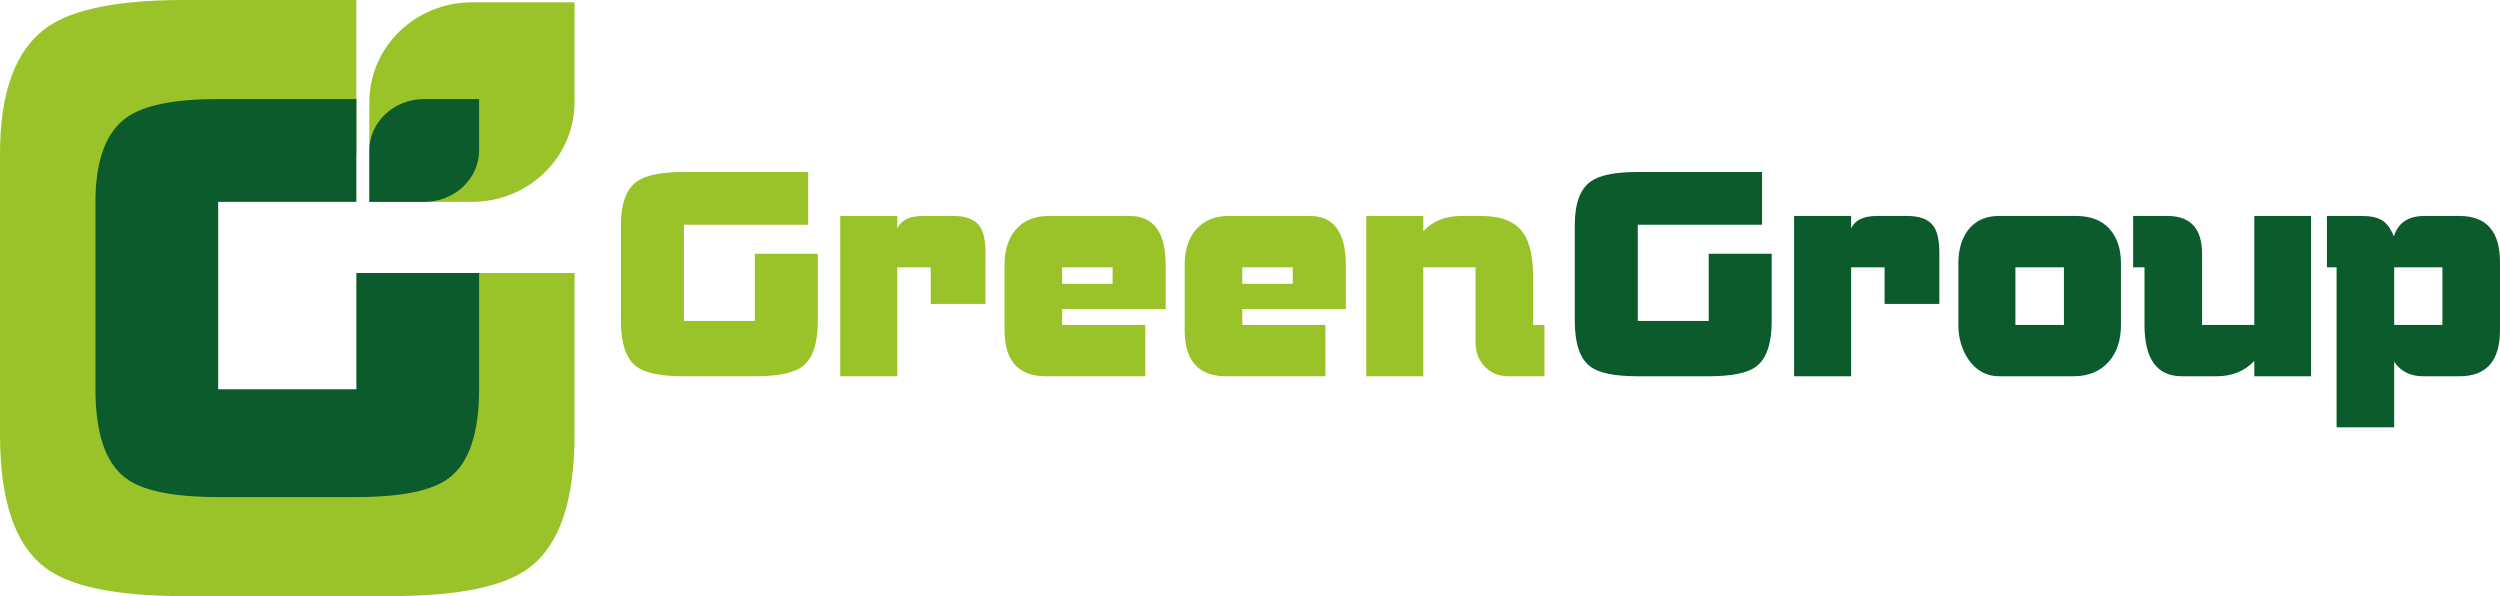
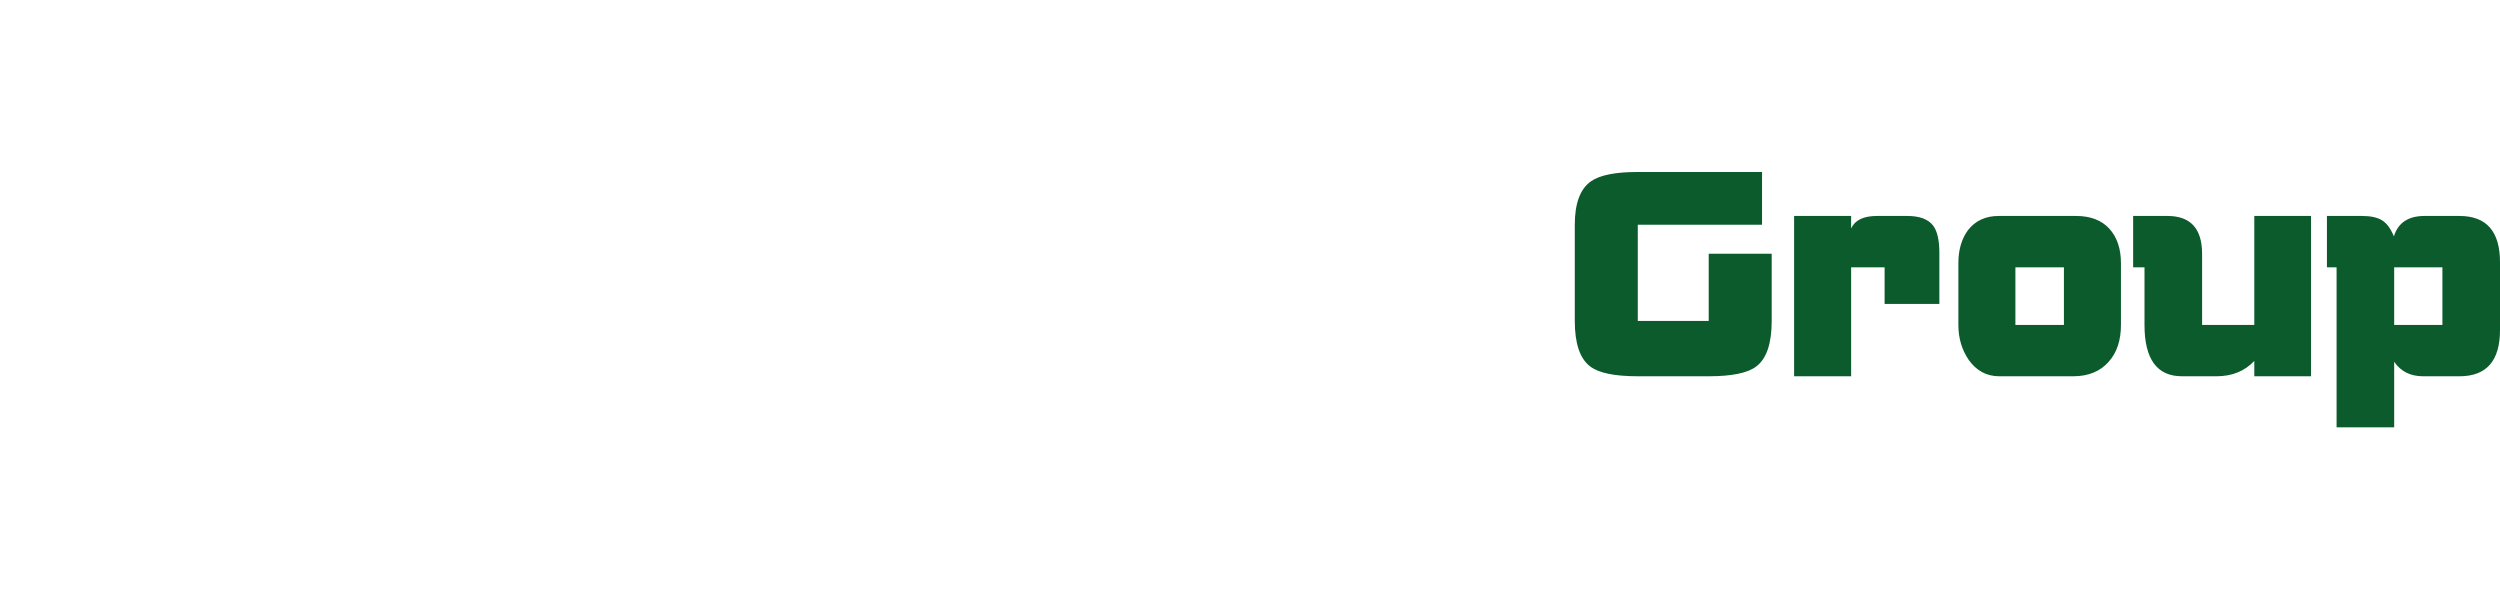
<svg xmlns="http://www.w3.org/2000/svg" xml:space="preserve" width="186.52mm" height="44.473mm" version="1.1" style="shape-rendering:geometricPrecision; text-rendering:geometricPrecision; image-rendering:optimizeQuality; fill-rule:evenodd; clip-rule:evenodd" viewBox="0 0 18652 4447.28">
  <defs>
    <style type="text/css">
   
    .fil2 {fill:#99C329}
    .fil3 {fill:#0B5B2D}
    .fil0 {fill:#99C329;fill-rule:nonzero}
    .fil1 {fill:#0B5B2D;fill-rule:nonzero}
   
  </style>
  </defs>
  <g id="Слой_x0020_1">
-     <path class="fil0" d="M6101.64 2394.48c0,167.92 -38.1,280.81 -113.95,338.68 -63.15,49.39 -181.69,74.09 -355.96,74.09l-529.2 0c-174.29,0 -292.84,-24.7 -355.99,-74.09 -75.84,-57.87 -113.95,-170.76 -113.95,-338.68l0 -717.6c0,-159.47 40.23,-267.42 120.33,-323.88 65.96,-46.55 182.38,-69.84 349.61,-69.84l927.15 0 0 393.72 -927.15 0 0 717.6 529.2 0 0 -501.69 469.91 0 0 501.69zm1251.01 -127.01l-408.54 0 0 -273.08 -249.76 0 0 812.86 -425.48 0 0 -1195.99 425.48 0 0 93.14c28.2,-62.09 92.41,-93.14 192.61,-93.14l226.5 0c91.72,0 155.93,23.98 192.63,71.97 31.05,40.92 46.56,108.67 46.56,203.21l0 381.03zm1344.18 38.1l-772.64 0 0 118.53 620.21 0 0 383.15 -740.86 0c-206.05,0 -309.06,-115.71 -309.06,-347.15l0 -482.63c0,-108.67 26.82,-195.45 80.44,-260.38 59.27,-70.56 141.83,-105.83 247.66,-105.83l605.4 0c179.23,0 268.85,122.06 268.85,366.21l0 328.1zm-395.84 -188.39l0 -122.79 -376.8 0 0 122.79 376.8 0zm1740 188.39l-772.65 0 0 118.53 620.22 0 0 383.15 -740.86 0c-206.05,0 -309.06,-115.71 -309.06,-347.15l0 -482.63c0,-108.67 26.82,-195.45 80.44,-260.38 59.27,-70.56 141.83,-105.83 247.66,-105.83l605.4 0c179.22,0 268.85,122.06 268.85,366.21l0 328.1zm-395.84 -188.39l0 -122.79 -376.81 0 0 122.79 376.81 0zm1877.59 690.07l-266.73 0c-73.38,0 -133,-24.35 -178.86,-72.69 -45.86,-48.67 -68.8,-109.7 -68.8,-182.73l0 -557.44 -389.48 0 0 812.86 -425.48 0 0 -1195.99 425.48 0 0 114.3c69.13,-76.19 164.39,-114.3 285.75,-114.3l146.06 0c146.77,0 249.78,40.21 309.06,120.3 52.21,69.15 78.31,179.58 78.31,331.64l0 360.9 84.69 0 0 383.15z" />
    <path class="fil1" d="M13218.24 2394.48c0,167.92 -38.11,280.81 -113.96,338.68 -63.15,49.39 -181.69,74.09 -355.95,74.09l-529.21 0c-174.29,0 -292.83,-24.7 -355.98,-74.09 -75.85,-57.87 -113.95,-170.76 -113.95,-338.68l0 -717.6c0,-159.47 40.23,-267.42 120.32,-323.88 65.96,-46.55 182.39,-69.84 349.61,-69.84l927.15 0 0 393.72 -927.15 0 0 717.6 529.21 0 0 -501.69 469.91 0 0 501.69zm1251 -127.01l-408.54 0 0 -273.08 -249.76 0 0 812.86 -425.48 0 0 -1195.99 425.48 0 0 93.14c28.21,-62.09 92.42,-93.14 192.61,-93.14l226.5 0c91.72,0 155.94,23.98 192.64,71.97 31.04,40.92 46.55,108.67 46.55,203.21l0 381.03zm1354.75 156.63c0,115.01 -30.33,206.39 -91.01,274.48 -63.52,72.34 -151.71,108.67 -264.6,108.67l-552.47 0c-94.57,0 -170.76,-41.27 -228.62,-123.49 -50.8,-75.13 -76.22,-161.57 -76.22,-259.66l0 -460.38c0,-99.85 24.01,-182.05 71.97,-246.98 55.05,-70.21 131.24,-105.48 228.62,-105.48l577.89 0c107.26,0 189.79,31.74 247.66,94.91 57.86,63.5 86.78,149.22 86.78,257.55l0 460.38zm-425.48 0l0 -429.71 -361.96 0 0 429.71 361.96 0zm1843.71 383.15l-423.36 0 0 -114.3c-71.96,76.19 -165.81,114.3 -281.52,114.3l-258.25 0c-186.27,0 -279.4,-127.71 -279.4,-383.15l0 -429.71 -84.69 0 0 -383.13 256.14 0c172.16,0 258.25,94.2 258.25,282.93l0 529.91 389.47 0 0 -812.84 423.36 0 0 1195.99zm1409.78 -345.05c0,230.03 -100.54,345.05 -302,345.05l-272.35 0c-94.2,0 -165.82,-35.99 -215.21,-107.95l0 488.98 -429.71 0 0 -1193.89 -71.96 0 0 -383.13 262.48 0c63.49,0 112.89,10.57 148.18,32.11 35.27,21.51 64.9,61.74 88.91,120.3 31.04,-101.61 107.23,-152.41 228.59,-152.41l260.38 0c201.8,0 302.69,115.02 302.69,345.05l0 505.89zm-429.7 -38.1l0 -429.71 -359.86 0 0 429.71 359.86 0z" />
-     <path class="fil0" d="M4286.65 3242.8c0,490.03 -111.18,819.46 -332.5,988.3 -184.28,144.12 -530.17,216.18 -1038.72,216.18l-1544.18 0c-508.56,0 -854.46,-72.06 -1038.72,-216.18 -221.33,-168.84 -332.53,-498.27 -332.53,-988.3l0 -2093.92c0,-465.31 117.36,-780.33 351.06,-945.04 192.49,-135.9 532.22,-203.84 1020.19,-203.84l1287.57 0 0 1148.88 -1287.57 0 0 2093.92 1544.18 0 0 -1205.88 1371.22 0 0 1205.88z" />
-     <path class="fil1" d="M3574.39 2904.18c0,327.18 -74.24,547.13 -222.01,659.86 -123.04,96.23 -353.99,144.34 -693.56,144.34l-1031.03 0c-339.55,0 -570.5,-48.11 -693.54,-144.34 -147.78,-112.73 -222.01,-332.68 -222.01,-659.86l0 -1398.11c0,-310.69 78.35,-521.01 234.38,-630.99 128.54,-90.74 355.37,-136.11 681.17,-136.11l1031.03 0 0 767.1 -1031.03 0 0 1398.11 1031.03 0 0 -867.26 915.57 0 0 867.26z" />
-     <path class="fil2" d="M4286.43 778.6c-9.23,403.31 -348.34,727.49 -765.34,727.49l-8.15 -0.1 -757.42 0 0 -727.39 0.22 0c-0.13,-5.6 -0.22,-11.24 -0.22,-16.88 0,-411.09 342.76,-744.36 765.57,-744.36l765.56 0 0 744.36 0 16.88 -0.22 0z" />
-     <path class="fil3" d="M3574.39 1122.52l0 0.01c0,211.84 -183.31,383.55 -409.44,383.55l-409.44 0 0 -383.55 0 -0.01c0,-211.82 183.31,-383.55 409.44,-383.55l409.44 0 0 383.55z" />
  </g>
</svg>